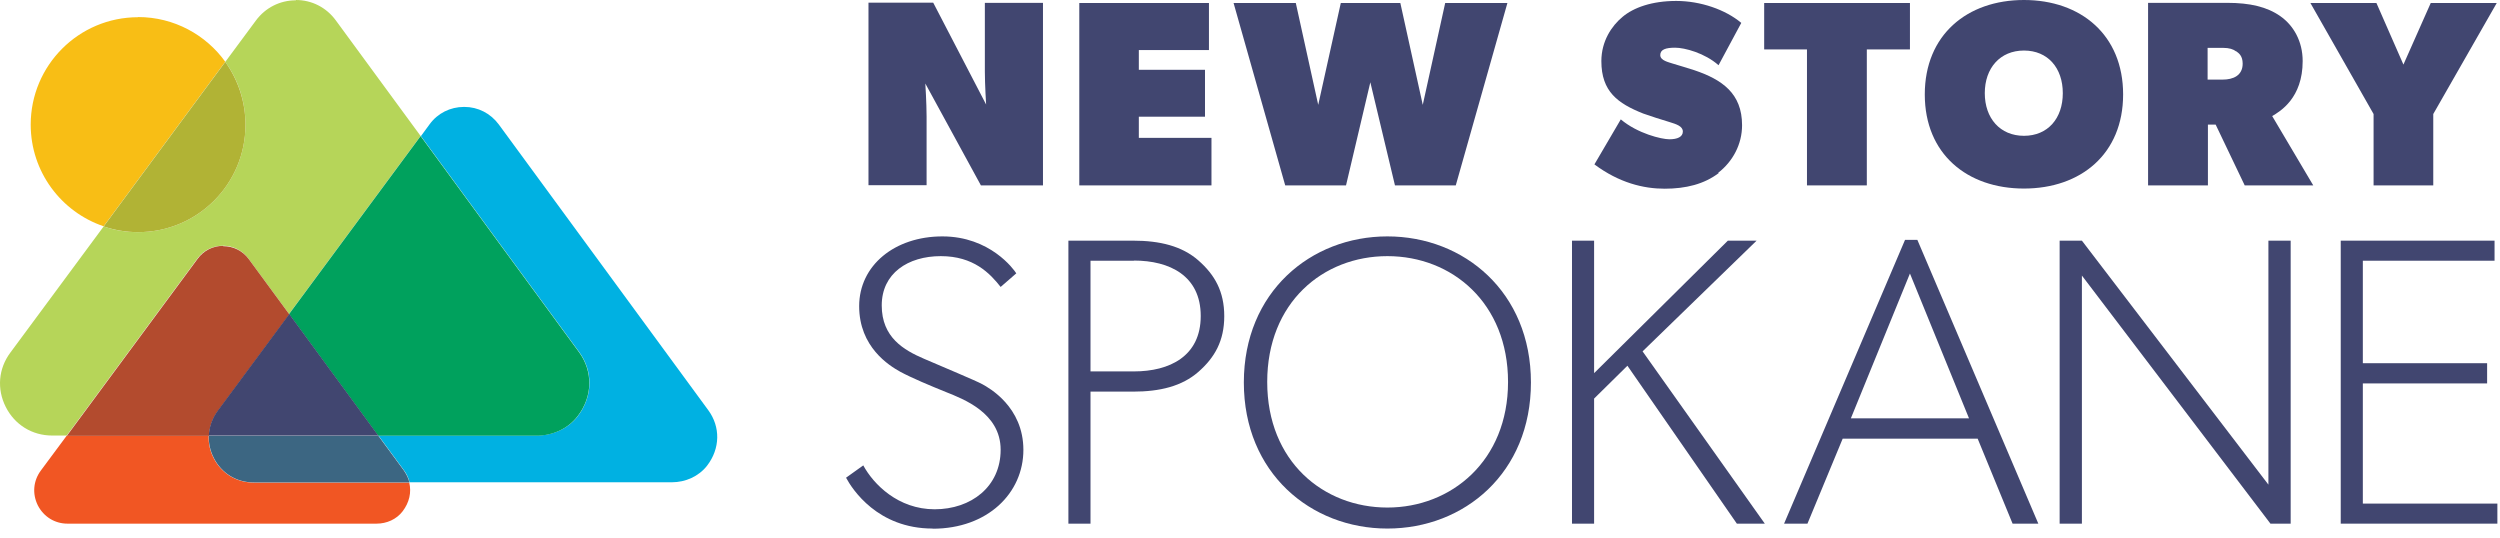
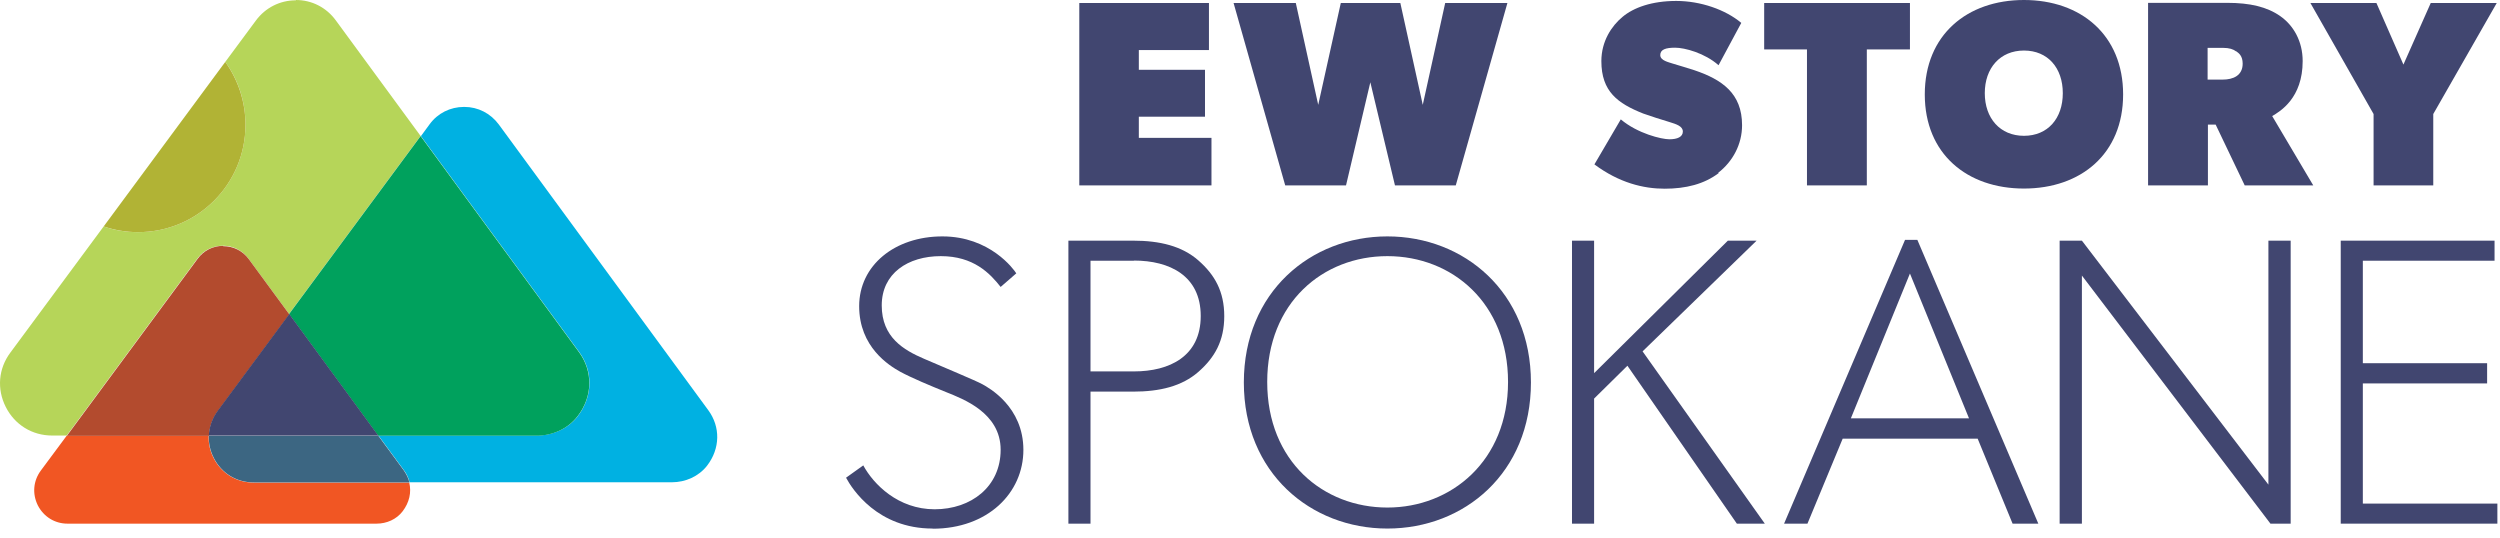
<svg xmlns="http://www.w3.org/2000/svg" width="209" height="45" viewBox="0 0 209 45" fill="none">
  <g id="Logo">
-     <path id="Vector" d="M11.544 1.439C6.58 1.439 2.567 5.466 2.567 10.416C2.567 14.364 5.115 17.717 8.666 18.918L18.832 5.162C17.208 2.904 14.541 1.426 11.544 1.426" fill="#F8BE15" />
    <path id="Vector_2" d="M24.733 0.026C23.399 0.026 22.185 0.647 21.393 1.716L18.832 5.175C19.901 6.654 20.521 8.462 20.521 10.429C20.521 15.393 16.508 19.407 11.544 19.407C10.541 19.407 9.564 19.248 8.666 18.931L0.864 29.48C-0.139 30.826 -0.271 32.529 0.481 34.021C1.234 35.513 2.686 36.411 4.362 36.411H5.577L16.508 21.611C17.01 20.925 17.789 20.542 18.634 20.542C19.492 20.542 20.271 20.938 20.772 21.625L24.165 26.245L35.162 11.367L28.073 1.703C27.281 0.62 26.066 0 24.733 0" fill="#B6D559" />
    <path id="Vector_3" d="M18.832 5.175L8.666 18.931C9.564 19.235 10.541 19.407 11.544 19.407C16.508 19.407 20.521 15.393 20.521 10.429C20.521 8.476 19.888 6.654 18.832 5.175Z" fill="#B1B335" />
    <path id="Vector_4" d="M38.793 8.938C37.644 8.938 36.588 9.466 35.915 10.39L35.189 11.38L48.417 29.427C49.592 31.037 49.579 33.123 48.298 34.8C47.493 35.843 46.199 36.41 44.879 36.41H31.637L33.763 39.302C34.001 39.618 34.159 39.962 34.238 40.318H56.166C57.302 40.318 58.411 39.83 59.111 38.932C60.219 37.493 60.233 35.684 59.216 34.298L41.697 10.403C41.011 9.479 39.968 8.938 38.819 8.938" fill="#00B1E2" />
    <path id="Vector_5" d="M35.162 11.38L24.165 26.258L31.611 36.424H44.852C46.173 36.424 47.466 35.856 48.272 34.813C49.566 33.15 49.579 31.051 48.404 29.44L35.175 11.393L35.162 11.38Z" fill="#00A15D" />
    <path id="Vector_6" d="M5.577 36.424L3.412 39.341C2.778 40.2 2.686 41.282 3.161 42.246C3.65 43.196 4.574 43.777 5.643 43.777H31.479C32.324 43.777 33.142 43.421 33.657 42.748C34.225 42.008 34.41 41.15 34.212 40.345H21.208C19.756 40.345 18.502 39.566 17.855 38.285C17.551 37.691 17.419 37.057 17.446 36.437H5.564L5.577 36.424Z" fill="#F15623" />
    <path id="Vector_7" d="M18.647 20.555C17.802 20.555 17.023 20.951 16.521 21.638L5.59 36.437H17.472C17.498 35.711 17.749 34.985 18.211 34.364L24.192 26.285L20.799 21.664C20.297 20.978 19.518 20.582 18.66 20.582" fill="#B34B2E" />
    <path id="Vector_8" d="M17.459 36.424C17.432 37.044 17.564 37.678 17.868 38.272C18.515 39.566 19.769 40.332 21.221 40.332H34.225C34.146 39.975 33.974 39.632 33.75 39.315L31.624 36.424H17.459Z" fill="#3C6682" />
    <path id="Vector_9" d="M24.178 26.258L18.198 34.338C17.736 34.971 17.485 35.684 17.459 36.41H31.624L24.178 26.245V26.258Z" fill="#414670" />
    <g id="Group 6">
      <path id="Vector_10" d="M77.965 44.187C73.37 44.187 71.245 40.899 70.73 39.936L72.169 38.906C73.027 40.49 75.087 42.576 78.136 42.576C81.186 42.576 83.654 40.688 83.654 37.599C83.654 34.51 80.499 33.348 79.126 32.793C77.753 32.239 76.209 31.592 75.258 31.077C74.334 30.562 71.826 29.018 71.826 25.598C71.826 22.179 74.809 19.763 78.783 19.763C82.757 19.763 84.75 22.509 84.961 22.852L83.654 23.988C82.757 22.852 81.397 21.413 78.651 21.413C75.905 21.413 73.713 22.852 73.713 25.532C73.713 28.212 75.562 29.268 77.252 29.995C78.928 30.721 81.569 31.816 82.123 32.12C82.677 32.424 85.555 34.008 85.555 37.612C85.555 41.216 82.572 44.2 77.978 44.2" fill="#414670" />
      <path id="Vector_11" d="M100.183 31.09C98.81 32.291 96.962 32.74 94.731 32.74H91.166V43.777H89.318V20.119H94.731C96.962 20.119 98.81 20.568 100.183 21.77C101.556 22.971 102.348 24.37 102.348 26.43C102.348 28.489 101.556 29.889 100.183 31.09ZM94.797 21.796H91.166V31.05H94.797C97.78 31.05 100.381 29.783 100.381 26.417C100.381 23.05 97.78 21.783 94.797 21.783" fill="#414670" />
      <path id="Vector_12" d="M115.986 44.187C109.57 44.187 103.985 39.526 103.985 31.975C103.985 24.423 109.57 19.763 115.986 19.763C122.402 19.763 127.986 24.423 127.986 31.975C127.986 39.526 122.428 44.187 115.986 44.187ZM115.986 21.413C110.599 21.413 105.939 25.295 105.939 31.935C105.939 38.576 110.639 42.431 115.986 42.431C121.332 42.431 126.072 38.523 126.072 31.935C126.072 25.348 121.412 21.413 115.986 21.413Z" fill="#414670" />
      <path id="Vector_13" d="M145.201 43.777L136.052 30.575L133.267 33.321V43.777H131.419V20.119H133.267V31.196L144.449 20.119H146.852L137.32 29.374L147.538 43.777H145.201Z" fill="#414670" />
      <path id="Vector_14" d="M168.252 43.777L165.334 36.675H154.047L151.103 43.777H149.149L159.261 20.053H160.291L170.404 43.777H168.239H168.252ZM159.671 22.866L154.733 34.971H164.608L159.671 22.866Z" fill="#414670" />
      <path id="Vector_15" d="M189.81 43.777L174.047 23.037V43.777H172.186V20.119H174.047L189.639 40.516V20.119H191.5V43.777H189.81Z" fill="#414670" />
      <path id="Vector_16" d="M195.685 43.777V20.119H208.544V21.796H197.533V30.364H207.923V32.054H197.533V42.1H208.781V43.777H195.685Z" fill="#414670" />
-       <path id="Vector_17" d="M82.004 15.499L77.357 6.983C77.357 6.983 77.463 8.647 77.463 9.743V15.485H72.605V0.224H78.017L82.44 8.739C82.44 8.739 82.334 7.076 82.334 5.98V0.237H87.193V15.499H81.991H82.004Z" fill="#414670" />
      <path id="Vector_18" d="M90.229 15.499V0.251H101.068V4.185H95.206V5.835H100.738V9.756H95.206V11.525H101.279V15.499H90.229Z" fill="#414670" />
      <path id="Vector_19" d="M121.702 15.499H116.619L114.56 6.878L112.527 15.499H107.444L103.127 0.251H108.329L110.203 8.766L112.091 0.251H117.068L118.943 8.766L120.818 0.251H126.019L121.702 15.499Z" fill="#414670" />
      <path id="Vector_20" d="M143.683 14.469C142.469 15.393 140.937 15.776 139.168 15.776C137.399 15.776 135.366 15.288 133.293 13.743L135.498 9.98C136.911 11.169 138.904 11.644 139.564 11.644C140.224 11.644 140.686 11.446 140.686 10.997C140.686 10.548 140.132 10.377 139.577 10.205C139.023 10.046 137.808 9.65 137.373 9.492C135.247 8.647 133.874 7.657 133.874 5.109C133.874 3.446 134.732 2.165 135.643 1.412C136.567 0.634 138.099 0.079 140.132 0.079C142.165 0.079 144.251 0.805 145.571 1.914L143.67 5.452C142.521 4.436 140.845 3.987 140.039 3.987C139.234 3.987 138.798 4.145 138.798 4.607C138.798 5.069 139.511 5.201 139.855 5.32C140.211 5.426 141.135 5.703 141.663 5.875C143.96 6.654 145.637 7.802 145.637 10.469C145.637 12.066 144.858 13.505 143.644 14.443" fill="#414670" />
      <path id="Vector_21" d="M156.066 4.132V15.499H151.063V4.132H147.485V0.251H159.671V4.132H156.066Z" fill="#414670" />
      <path id="Vector_22" d="M169.202 15.763C164.45 15.763 160.912 12.872 160.912 7.895C160.912 2.918 164.45 0 169.202 0C173.955 0 177.493 2.918 177.493 7.895C177.493 12.872 173.955 15.763 169.202 15.763ZM169.202 4.225C167.209 4.225 165.928 5.69 165.928 7.789C165.928 9.888 167.209 11.354 169.202 11.354C171.196 11.354 172.45 9.901 172.45 7.789C172.45 5.677 171.196 4.225 169.202 4.225Z" fill="#414670" />
      <path id="Vector_23" d="M187.658 15.499L185.229 10.416H184.582V15.499H179.579V0.238H186.206C188.081 0.238 189.52 0.568 190.629 1.347C191.738 2.125 192.503 3.446 192.503 5.109C192.503 8.198 190.629 9.307 189.955 9.703L193.388 15.499H187.645H187.658ZM186.932 4.291C186.708 4.119 186.378 4 185.823 4H184.556V6.654H185.823C186.681 6.654 187.487 6.324 187.487 5.32C187.487 4.66 187.157 4.436 186.932 4.277" fill="#414670" />
      <path id="Vector_24" d="M203.421 9.532V15.499H198.431V9.532L193.15 0.251H198.669L200.926 5.399L203.21 0.251H208.728L203.421 9.532Z" fill="#414670" />
    </g>
  </g>
</svg>